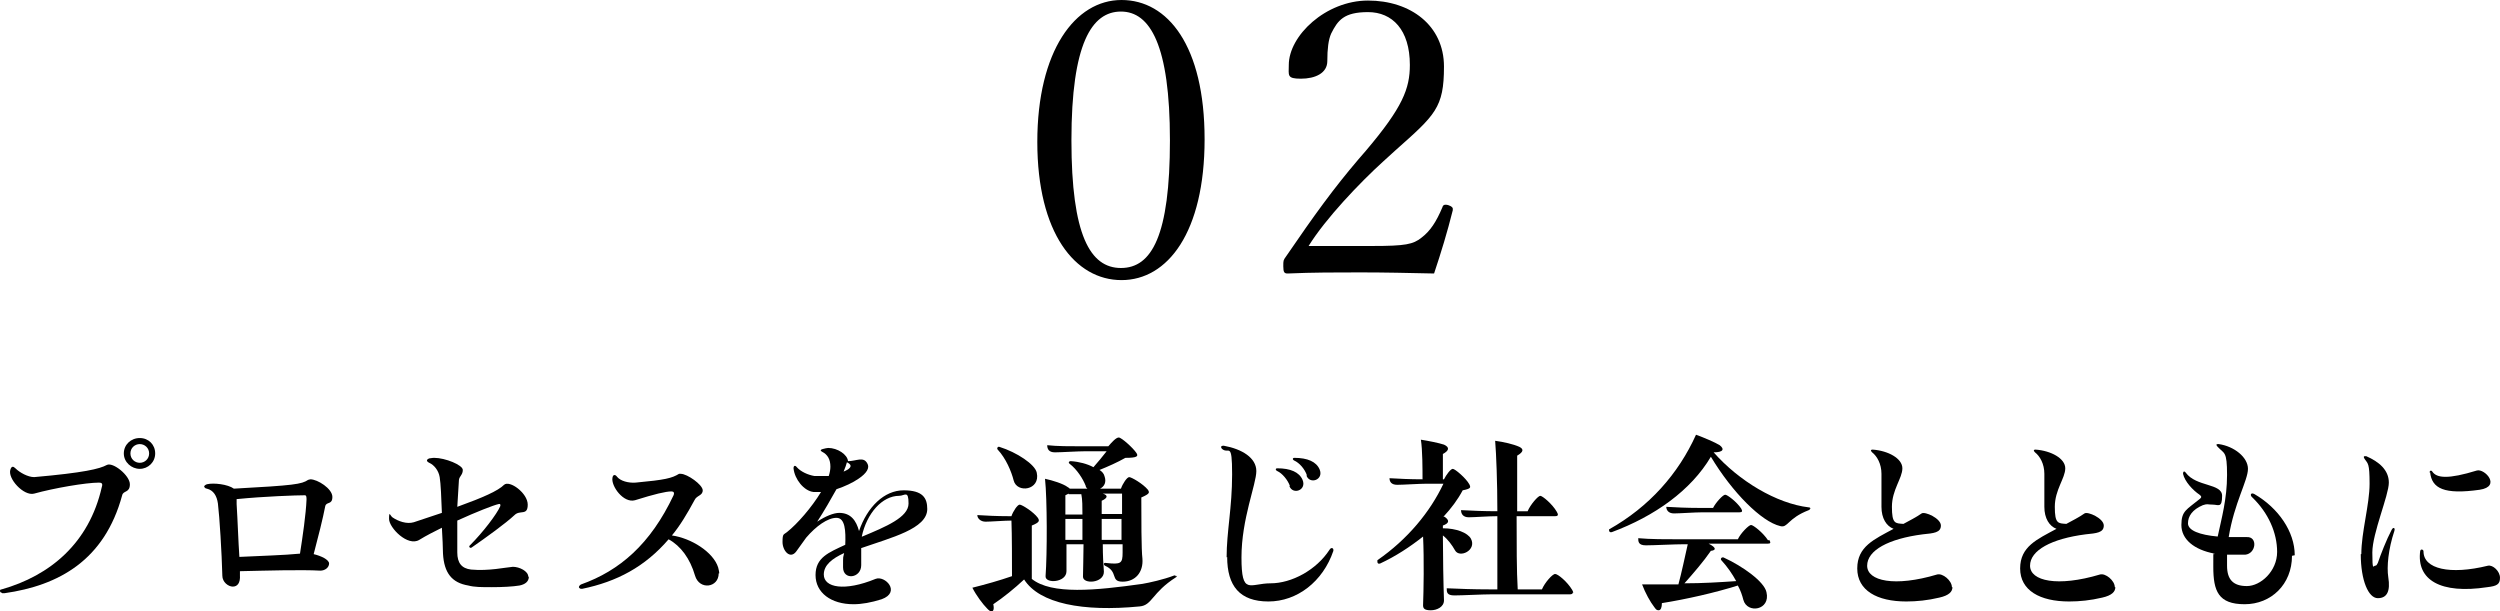
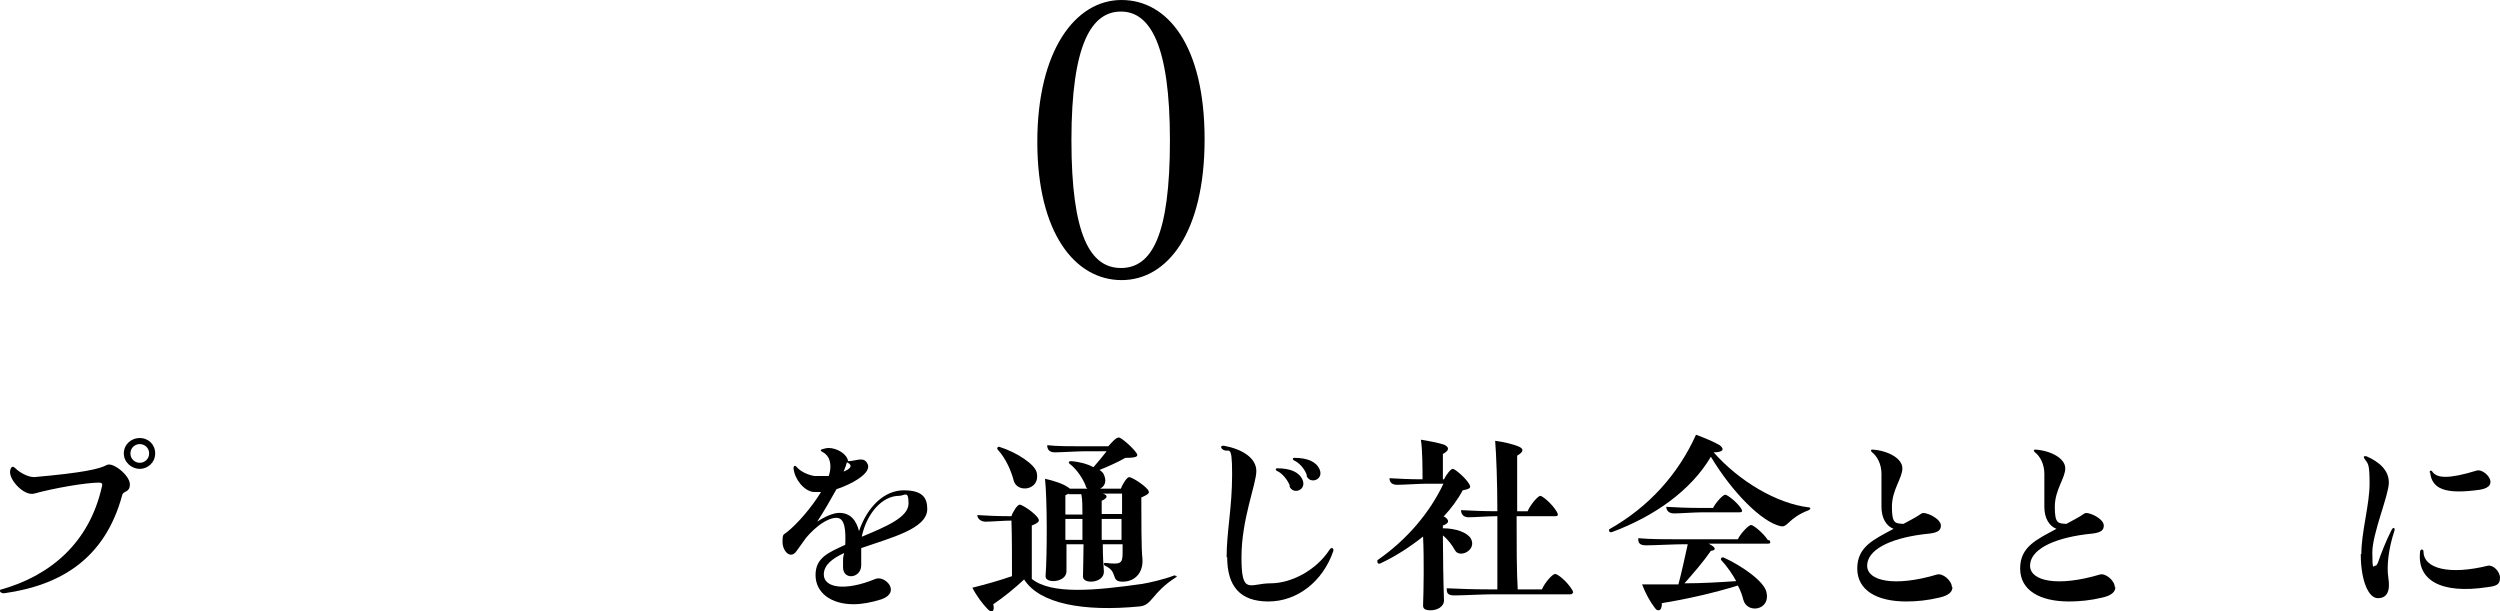
<svg xmlns="http://www.w3.org/2000/svg" id="uuid-c8fea9f0-1bfc-45df-8dcf-ccc7af009dfa" data-name="レイヤー 2" viewBox="0 0 454.3 111.1">
  <g id="uuid-435b4742-6f60-4b52-84ec-6a0c4db52206" data-name="text">
    <g>
      <path d="m.3,107.7c-.2,0-.3-.2-.3-.3s0-.3.3-.3c8.8-2.5,15.9-8.4,18.2-18.6.2-.6,0-.8-.5-.8-2.4,0-8.2,1-11.8,2-1.9.5-4.9-2.8-4.3-4.4.2-.6.5-.6.9-.2.8.8,2.3,1.6,3.4,1.6,9.1-.8,11.9-1.5,13.2-2.2,1.1-.6,4.2,1.9,4.2,3.5s-1.2,1.1-1.4,2c-3.2,11.8-11.5,16.4-21.4,17.8h-.4Zm22.2-25.3c0-1.6,1.3-2.8,2.9-2.8s2.8,1.2,2.8,2.8-1.3,2.8-2.8,2.8-2.9-1.2-2.9-2.8Zm4.6,0c0-1-.8-1.7-1.7-1.7s-1.7.7-1.7,1.7.8,1.7,1.7,1.7,1.7-.7,1.7-1.7Z" />
-       <path d="m40.4,104.5c-.1-3.9-.5-10.6-.8-13-.2-1.4-.8-2.4-2-2.7-.3,0-.5-.3-.5-.4s.2-.3.5-.4c1.2-.3,3.8,0,4.9.8,11-.6,12.3-.8,13.5-1.6.1,0,.3-.1.4-.1,1.3,0,4,1.7,4,3.2s-1.1.8-1.3,1.7c-.4,2.1-1.3,5.7-2.1,8.7,1.3.3,2.8,1,2.8,1.7s-.7,1.3-1.6,1.3c-3.4-.2-10.1,0-14.6.1,0,.2,0,.5,0,.7.1,1.5-.5,2.1-1.3,2.1s-1.9-.8-1.9-2Zm14.1-3.8c.5-3.2,1.1-7.3,1.2-9.9,0-.4,0-.8-.3-.8-1.5,0-7.4.2-12.4.7,0,.2,0,.5,0,.9.2,3.2.3,6.7.5,9.6,4-.2,8.1-.3,11.1-.6Z" />
-       <path d="m96.1,104.8c0,.9-.7,1.4-1.7,1.6-1.2.2-3.1.3-5,.3s-3.2,0-4.3-.3c-3-.5-4.4-2.3-4.6-5.8,0-1.1-.1-2.8-.2-4.7-1.4.7-2.8,1.4-4.1,2.2-2.1,1.3-5.5-2.2-5.5-3.8s.2-.6.6-.3c1,.7,2.6,1.3,3.9.9l5.1-1.7c-.1-2.7-.2-5.3-.4-6.5s-1-2.2-1.9-2.6c-.6-.3-.5-.6,0-.8.2,0,.5-.1.9-.1,2,0,5.2,1.3,5.2,2.2s-.6,1.1-.7,1.8c-.1,1.4-.2,3.1-.3,4.9,4.7-1.7,7.4-2.9,8.5-4,1-.9,4.3,1.5,4.3,3.6s-1.4.9-2.4,1.9c-1.6,1.5-5.2,4.1-7.8,5.9-.3.2-.6-.2-.3-.4,2.4-2.4,4.9-5.7,5.5-7.1.1-.3,0-.5-.3-.4-.9.2-4,1.4-7.5,3,0,2.1,0,4.1,0,5.8,0,1.9.8,2.9,2.5,3.1,3.2.3,6.3-.4,7.6-.5,1.2,0,2.8.8,2.8,1.8Z" />
-       <path d="m130.6,104.2c0,2.6-3.5,3.1-4.3.4-.9-3.1-2.6-5.4-4.8-6.6-4.3,5-9.4,7.7-15.7,9-.1,0-.2,0-.2,0-.2,0-.4-.2-.4-.3h0c0-.2.2-.4.4-.5,7-2.5,12.6-7.3,16.8-16.2.2-.5,0-.7-.4-.7-1,0-3.1.5-6.6,1.6-2.1.6-4.4-2.6-4.1-4.1.1-.6.5-.6.8-.2.6.8,2.1,1.2,3.4,1.1,5.4-.5,6.6-.8,7.9-1.6,0,0,.2,0,.3,0,1.2,0,4,2,4,3s-1.1.9-1.5,1.8c-1.3,2.4-2.6,4.6-4.1,6.4,3.5.5,7.5,3,8.4,5.8.1.4.2.8.2,1.1Z" />
      <path d="m156.5,99.2v.2c0,1.2,0,2.4,0,3.3,0,2.4-3.3,2.8-3.3.4s0-1.6.2-2.6c-2.2,1-3.7,2.2-3.7,3.9,0,2.4,3.8,3.1,9.4.8,1.7-.7,4.7,2.4,1.1,3.7-1.9.6-3.6.9-5.1.9-4.1,0-6.9-2.1-6.9-5.3s2.4-4.1,5.4-5.5c.1-2.5,0-4.9-1.6-4.9s-3.7,1.5-5.5,3.6l-1.8,2.5c-1.1,1.5-2.5-.1-2.5-1.7s.2-1.3.8-1.8c1.9-1.5,4.5-4.5,6.2-7.3-.6,0-1,0-1.4,0-1.7-.2-3.4-2.3-3.6-4.3,0-.5.3-.6.6-.2.7.8,2,1.4,3.2,1.6.8,0,1.7,0,2.6,0,.2-.6.3-1.2.3-1.7,0-1.3-.5-2.2-1.5-2.7-.4-.2-.3-.4.1-.5.4-.1.8-.2,1-.2,1.7,0,3.5,1.2,3.6,2.4,1.5,0,2.8-.9,3.5.4.5.8-.1,1.8-1.6,2.8-1,.7-2.5,1.4-4,1.9-1,1.8-2.2,3.9-3.5,5.9,1.5-1,3-1.6,4-1.6,2.1,0,3.1,1.4,3.6,3.3,1.5-4.4,4.6-7.4,8.1-7.4s4.3,1.4,4.3,3.4c0,3.6-6.6,5.2-12,7.1Zm-3.2-13.5c.3-.1.6-.3.8-.4.7-.5.6-.9-.2-1.3-.1.4-.3,1-.6,1.7Zm3.4,11.8c4.3-1.8,8.4-3.5,8.4-6s-.7-1.4-1.7-1.4c-3.1,0-5.9,3.2-6.8,7.4Z" />
      <path d="m213.9,104.6c0,.1,0,.2-.2.3-4.4,2.8-4.3,5.1-6.6,5.3-10.3,1-18.2-.5-21-4.9-1.7,1.6-3.8,3.3-5.6,4.5.2.9,0,1.3-.3,1.3s-.5-.2-.8-.5c-.8-.8-2-2.4-2.7-3.8,2.4-.6,4.9-1.3,7.2-2.1,0-2.3,0-7.6-.1-10.1-1.2,0-3.8.2-4.7.2s-1.5-.6-1.5-1.2c1.6.1,3.5.2,5.7.2h.5c.3-.9,1.1-2.1,1.5-2.1s2.5,1.3,3.3,2.4c.3.5.4.8-1.1,1.4,0,2.8,0,7.4,0,9.7,3.6,2.9,11.6,2.1,20.1.9,1.2-.2,3.9-.8,5.7-1.5.2-.1.4,0,.4.2Zm-32.6-22.9c-.2-.2,0-.6.3-.5,3.2,1,6.5,3.2,6.8,4.7.7,3.2-3.6,3.8-4.2,1.4-.4-1.6-1.4-4-2.9-5.6Zm13,7.1h3.3c-.2-.2-.3-.3-.3-.5-.5-1.3-1.6-3-2.9-4-.3-.2-.2-.5.2-.5,1.5.1,3,.5,4.1,1.1.8-.9,1.7-2,2.4-2.9h-3.8c-1.4,0-4.5.2-5.6.2s-1.4-.6-1.4-1.3c1.8.2,4.1.2,6.6.2h4.5c.6-.7,1.4-1.6,1.9-1.6s2.6,1.9,3.2,2.8c.4.6.2.9-2,.9-1.4.8-3.2,1.6-4.7,2.2.5.3.8.7.9,1.1.4,1.1,0,1.9-.8,2.3h3.8c.3-.9,1.1-2.1,1.5-2.1s2.5,1.2,3.4,2.3c.3.5.4.7-1.2,1.4,0,3.5,0,9.6.2,11.1.2,2.5-1.3,4.2-3.6,4.2s-.7-1.8-3.2-2.9c-.3-.2-.3-.6.2-.5,2.7.3,3,.1,3-1.9v-1.5h-3.6c0,2,.1,3.8.2,5,0,2.1-3.8,2.3-3.8.9,0-1.3.1-3.5.1-5.9h-3.1c0,1.9,0,3.8,0,4.9,0,2.1-3.9,2.3-3.8.9.3-4,.3-14-.1-17.7,1.4.3,3.3.9,4.1,1.5.2.1.3.2.4.3Zm-.1.9c-.2.1-.4.2-.6.3v3.5h3.1c0-1.4,0-2.7-.2-3.7h-2.3Zm-.6,4.6v3.8h3.1c0-1.3,0-2.6,0-3.8h-3.1Zm6.8-4.6c1,.3.9.8-.2,1.3,0,.6,0,1.4,0,2.4h3.7c0-1.5,0-2.8,0-3.7h-3.4Zm3.5,4.6h-3.7c0,1.2,0,2.5,0,3.8h3.6v-3.8Z" />
      <path d="m222.9,101.3c0-4.7,1-9,1-15.1s-.6-3.6-1.8-4.6c-.2-.2-.2-.3-.2-.4s.2-.2.3-.2,0,0,.2,0c3.3.6,5.9,2.2,5.9,4.6s-2.7,8.7-2.7,15.7,1.5,4.7,5.3,4.7,8.3-2.4,10.7-6.1c.3-.5.7-.3.7,0s0,.1,0,.2c-1.9,5.6-6.6,9.2-11.8,9.2s-7.5-2.8-7.5-8.1Zm11.5-13c-.4-1.1-1.4-2.3-2.3-2.7-.4-.2-.3-.5,0-.5,2.4,0,4,.7,4.6,2.1.8,1.9-1.8,2.8-2.4,1.1Zm3.1-1.9c-.4-1.2-1.4-2.3-2.3-2.7-.4-.2-.3-.5,0-.5,2.4,0,4,.7,4.6,2.1.8,1.9-1.8,2.8-2.4,1.1Z" />
      <path d="m262.2,97.2c0,3.4.1,9.3.2,11.9,0,1.2-1.3,1.8-2.4,1.8s-1.4-.3-1.4-.9c.1-2.7.2-8.3,0-12.5-2.4,1.9-5,3.6-7.8,4.9-.3.1-.5,0-.5-.3s0-.2,0-.3c5.5-3.8,9.6-8.8,12-13.9h-3c-1.4,0-4.3.2-5.4.2s-1.4-.6-1.4-1.2c1.7.1,3.7.2,6,.2,0-1.7,0-5.4-.3-7.2,1.3.2,3.3.6,4.2.9,1.1.5.9,1.1-.2,1.7,0,.8,0,3.1,0,4.6h.2c.4-.8,1.2-1.9,1.6-1.9s2.4,1.7,3,2.8c.3.6.3.8-1.2,1.1-.9,1.7-2.1,3.3-3.5,4.8h.2c1,.7.8,1.2-.3,1.6v.5c2.4,0,4.5.8,5.1,1.9,1.1,2.1-2.1,3.6-2.9,2.1-.5-.9-1.3-2-2.2-2.7Zm23.6,10.5c0,.2-.2.3-.5.3h-14.2c-1.7,0-5.4.2-6.8.2s-1.4-.6-1.4-1.3c2.2.1,4.8.2,7.8.2h1.4c0-2.9,0-8.1,0-13.3-1.6,0-4.2.2-5.2.2s-1.4-.6-1.4-1.3c1.9.1,4.1.2,6.6.2,0-5.2-.2-10.4-.4-12.8,1.5.2,3.3.6,4.4,1.1.8.4.8.9-.4,1.6,0,1.8,0,5.8,0,10.1h1.9c.5-1.2,1.9-2.8,2.3-2.8s2.2,1.5,3,2.9c.3.5.3.8-.3.8h-7c0,4.9,0,10.1.2,13.3h4.4c.5-1.2,1.9-2.8,2.4-2.8s2.2,1.4,3.1,2.9c.1.2.2.4.2.5Z" />
      <path d="m328.9,92.4c0,.2,0,.2-.2.3-3.9,1.5-3.8,3.3-5.2,2.9-3.4-.8-8.7-6.1-12.6-12.6-3.6,6.1-10.2,10.8-18,13.7-.3.1-.5-.1-.5-.3s0-.1,0-.2c7.3-4.1,12.6-10.1,15.8-17.2,1.4.5,3.5,1.4,4.3,1.9.9.7.7,1.3-1.1,1.3h0c4.6,5.2,11.4,9.3,17.3,10,.2,0,.3.1.3.3Zm-7.4,5.7c.3.5.3.7-.3.7h-10.7c1.4.7,1.4,1.2.4,1.3-1.3,1.9-3.2,4.1-4.8,5.9,3.3,0,6.5-.2,9.4-.4-.7-1.3-1.6-2.6-2.7-3.8-.2-.2,0-.6.4-.5,3.5,1.6,7.4,4.4,7.8,6.3.8,3.3-3.5,4-4.2,1.4-.2-.8-.5-1.7-1-2.6-4.1,1.3-9.4,2.5-13.8,3.2,0,.8-.2,1.3-.6,1.3s-.5-.2-.8-.6c-.7-.9-1.6-2.5-2.2-4.1,2.2,0,4.4,0,6.6,0,.6-2.2,1.2-5.1,1.7-7.3h-.6c-1.8,0-5.6.2-7,.2s-1.4-.7-1.4-1.3c2.2.2,4.9.2,7.9.2h10.2c.5-1.1,2-2.6,2.4-2.6s2.2,1.4,3.1,2.8Zm-12.2-5c-1.3,0-4.1.2-5.1.2s-1.4-.6-1.4-1.2c1.7.1,3.7.2,6,.2h2.5c.5-1,1.8-2.4,2.2-2.4s2.1,1.3,2.9,2.5c.3.5.2.7-.3.7h-6.9Z" />
      <path d="m354.8,106.7c0,.8-.6,1.5-2.4,1.9-2.1.5-4.1.7-6,.7-5.3,0-8.9-2-8.9-6s3.1-5.3,6.6-7.2c-1.3-.5-2.2-1.9-2.2-4s0-4,0-6c0-1.8-.8-3.2-1.7-3.9-.3-.3-.3-.5.1-.5h0c2.8.2,5.4,1.6,5.4,3.4s-1.9,3.9-1.9,7,.6,3,2.1,3.1c1.1-.6,2.3-1.2,3.3-1.9.6-.4,3.5.9,3.5,2.2s-1.3,1.4-3.3,1.6c-6.2.8-10.1,2.9-10.1,5.7s5,3.9,12.7,1.6c1-.3,2.7,1.1,2.7,2.3Z" />
      <path d="m384.4,106.7c0,.8-.6,1.5-2.4,1.9-2.1.5-4.1.7-6,.7-5.3,0-8.9-2-8.9-6s3.1-5.3,6.6-7.2c-1.3-.5-2.2-1.9-2.2-4s0-4,0-6c0-1.8-.8-3.2-1.7-3.9-.3-.3-.3-.5.1-.5h0c2.8.2,5.4,1.6,5.4,3.4s-1.9,3.9-1.9,7,.6,3,2.1,3.1c1.1-.6,2.3-1.2,3.3-1.9.6-.4,3.5.9,3.5,2.2s-1.3,1.4-3.3,1.6c-6.2.8-10.1,2.9-10.1,5.7s5,3.9,12.7,1.6c1-.3,2.7,1.1,2.7,2.3Z" />
-       <path d="m416.5,101c0,5.2-3.8,8.8-8.6,8.8s-5.7-2.4-5.7-6.8,0-1.6.2-2.4c-3.7-.7-6-2.6-6-5.2s1-2.8,3.3-4.7c.4-.3.4-.5,0-.8-1.2-.8-2.7-2.4-3-3.8,0-.4.2-.6.5-.2,1.9,2.6,6.6,1.9,6.6,4.2s-.7,1.6-1.7,1.6-.9-.2-1.8.1c-1.9.8-2.7,2-2.7,3.3s2.1,2.1,5.4,2.4c.7-3.3,1.7-6.8,1.7-11.2s-.5-3.8-1.7-5.1c-.3-.3-.3-.5,0-.5h.2c2.8.4,5.3,2.4,5.3,4.5s-2.5,6.2-3.5,12.4c1,0,2.1,0,3.3,0,2-.1,1.7,3-.3,3.2-1.2,0-2.3,0-3.3,0,0,.6,0,1.3,0,2,0,2.5,1.1,3.7,3.6,3.7s5.5-2.7,5.5-6.2-1.6-7.1-4.5-9.9c-.5-.4-.3-1,.4-.6,4.3,2.5,7.3,6.8,7.3,11.1Z" />
      <path d="m429.1,100.7c0-4,1.5-9,1.5-12.8s-.3-3.6-.9-4.5c-.2-.3-.2-.5,0-.5s.2,0,.3,0c2.3,1,4.1,2.5,4.1,4.8s-3,9.2-3,12.7.2,2.4.5,2.4.3-.2.5-.5c.5-1.5,1.6-4.3,2.5-6,.3-.6.7-.4.5.2-1.1,3.3-1.4,6.5-1.1,8.4.4,2.5-.2,3.8-1.9,3.8s-3.1-3.2-3.1-8Zm10.7-.5c0-.5.6-.4.6,0,0,3.2,4.8,4.3,11.7,2.6.9-.2,2.2,1,2.2,2.2s-.6,1.5-2.3,1.7c-8.5,1.3-12.9-1.3-12.2-6.6Zm1.7-14.3c0-.4.3-.5.5-.2.8,1.2,2.9,1.4,8.1-.2,1.4-.4,4.5,2.9.5,3.5-6.4.9-8.7-.2-9-3.2Z" />
    </g>
    <g>
      <path d="m218.9,25.3c0,16.9-6.7,25.6-15.1,25.6s-15.3-8.5-15.3-25.1S195.4,0,203.8,0s15.1,8.3,15.1,25.3Zm-24.2.2c0,17.2,3.4,23.2,9,23.2s8.9-5.9,8.9-23.2-3.6-23.4-8.9-23.4-9,5.8-9,23.4Z" />
-       <path d="m264,38.2c-1,4-2.1,7.6-3.4,11.5-4.6-.1-9-.2-13.4-.2s-8.7,0-13.2.2c-.6,0-.8-.2-.8-1.3s0-1.1.5-1.8c5.2-7.6,8.6-12.3,13.2-17.7l1.3-1.5c6.7-7.9,8-11.3,8-15.6,0-6.4-3.2-9.6-7.6-9.6s-5.5,1.5-6.7,3.9c-.5,1.1-.7,2.8-.7,5s-2.2,3.2-4.8,3.2-2.2-.6-2.2-2.5c0-5.3,6.7-11.7,14.4-11.7s13.8,4.5,13.8,12-1.6,8.8-8.8,15.2l-2.2,2c-4.3,3.9-10.5,10.4-13.6,15.4h11.6c6,0,7.4-.3,8.9-1.5,1.6-1.2,2.7-2.9,3.8-5.5.1-.4.3-.5.6-.5.6,0,1.3.4,1.3.7v.4Z" />
    </g>
  </g>
</svg>